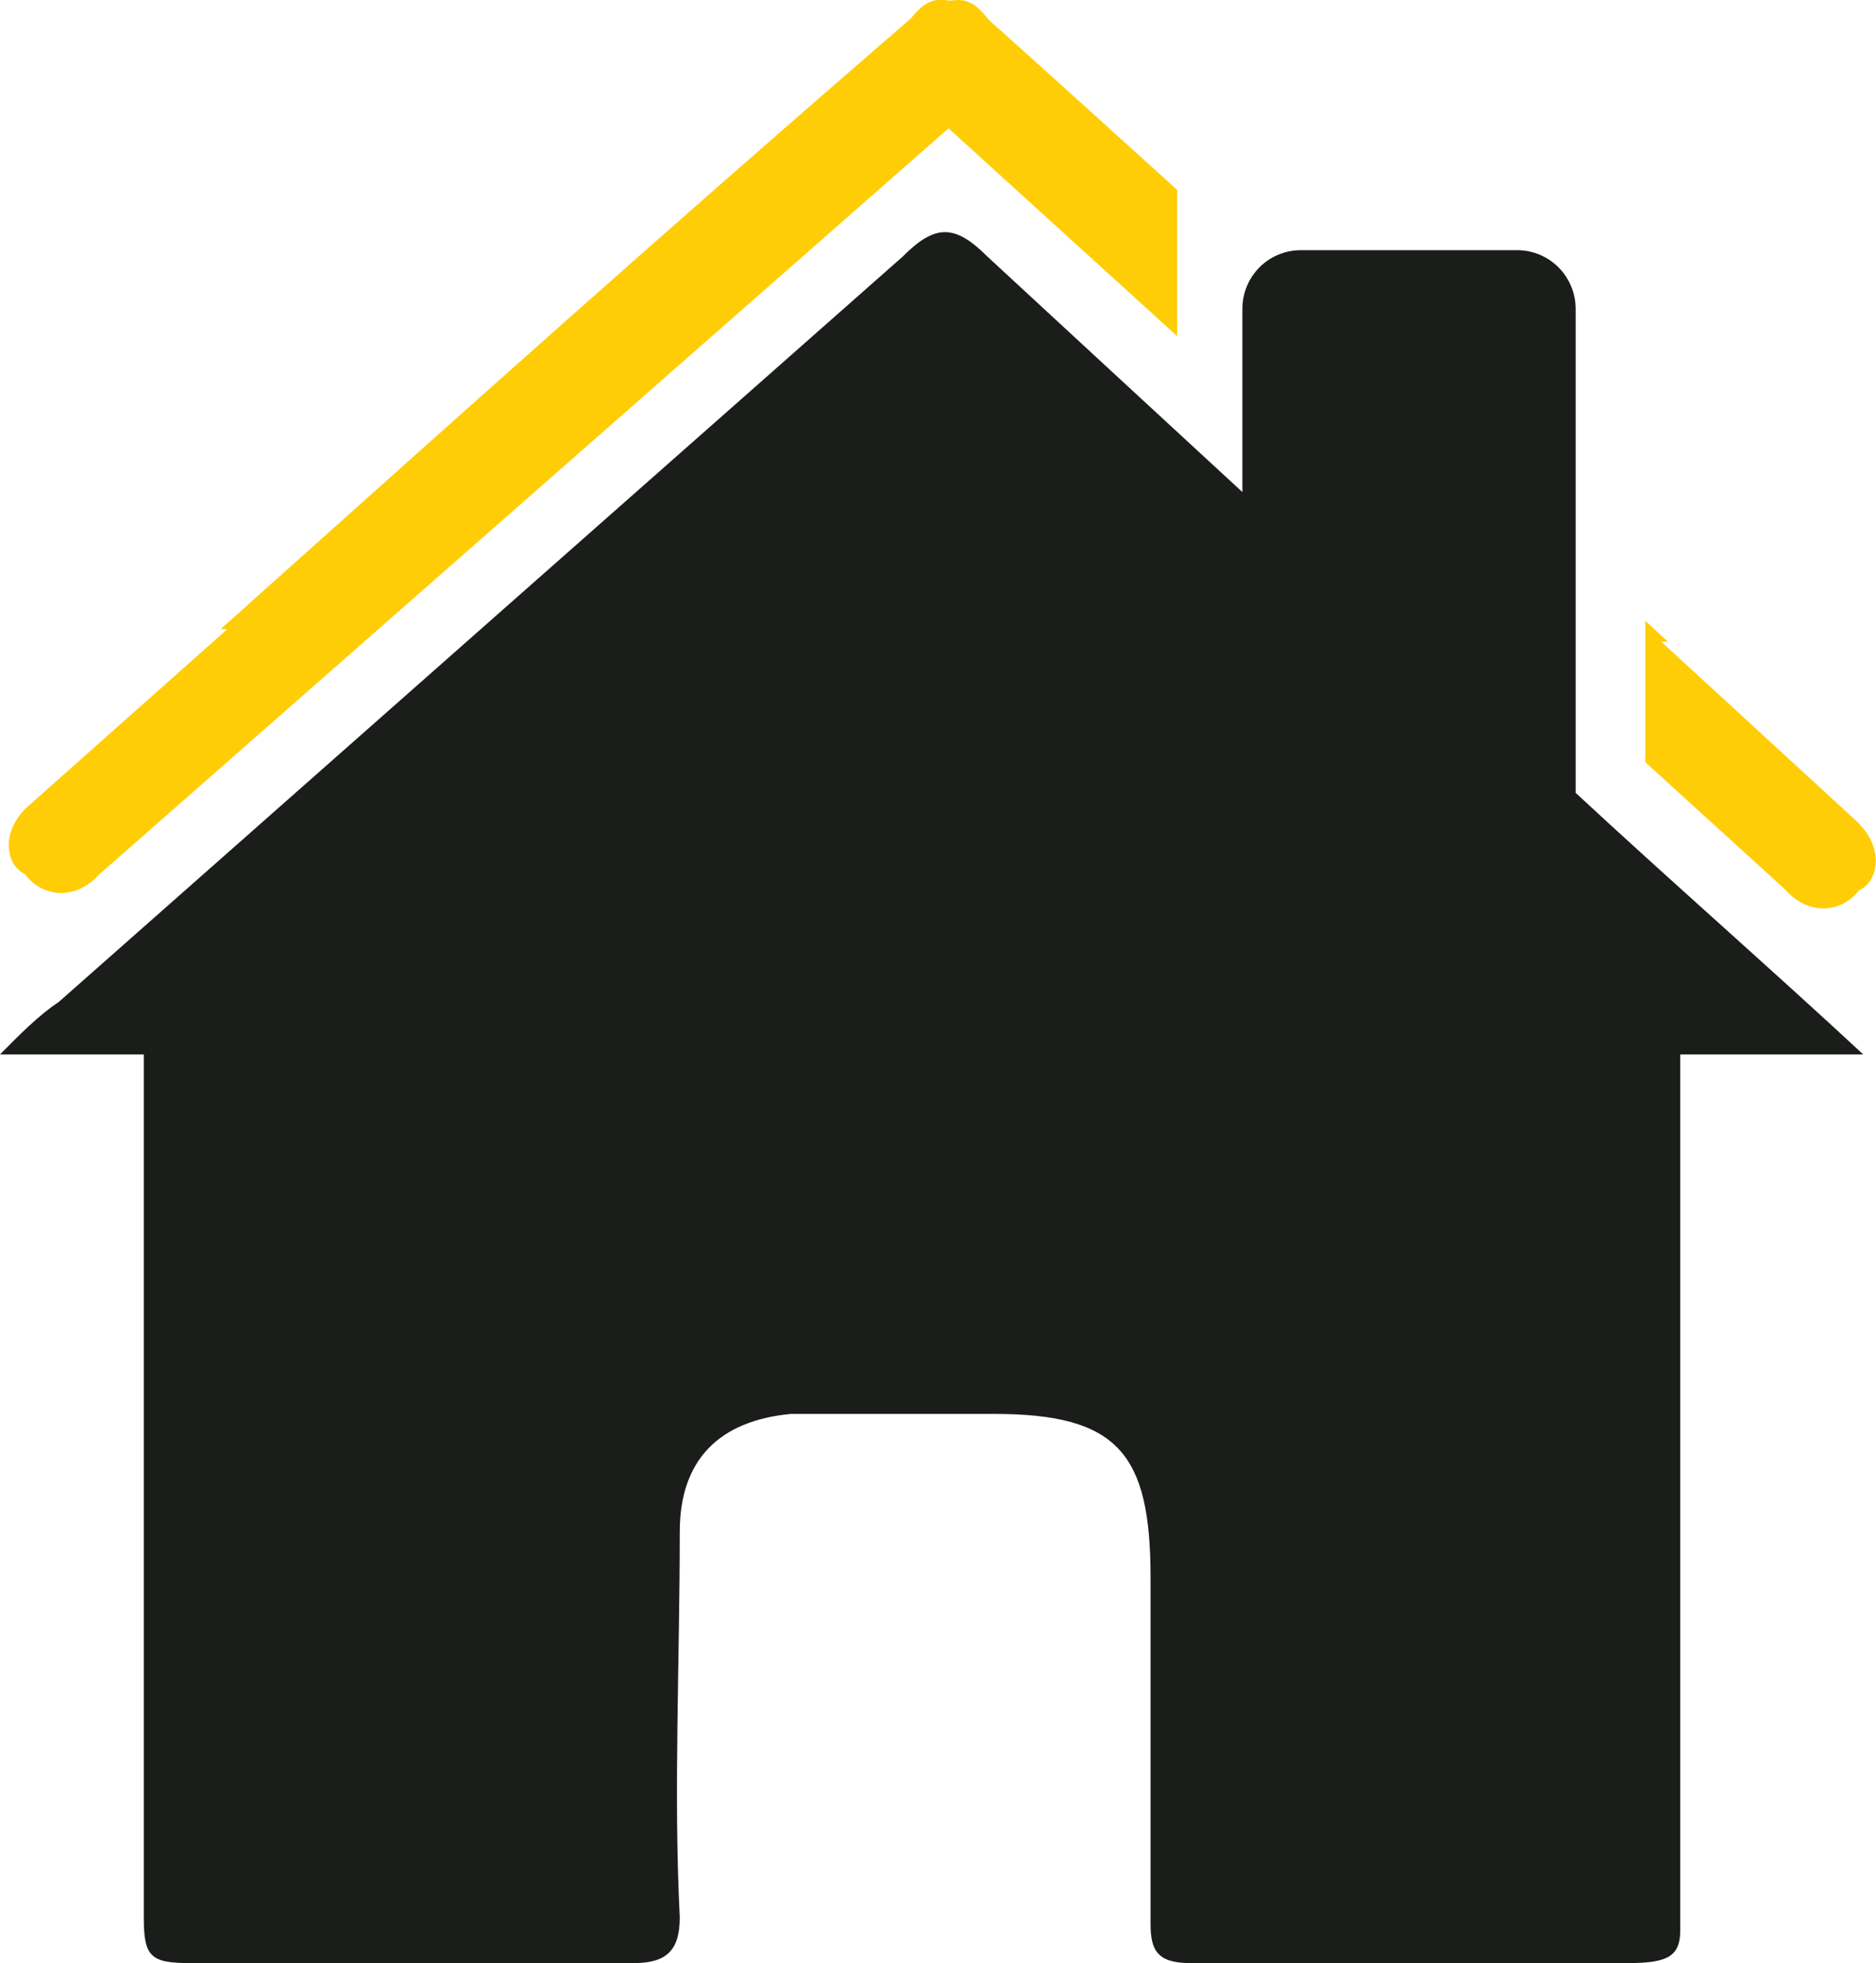
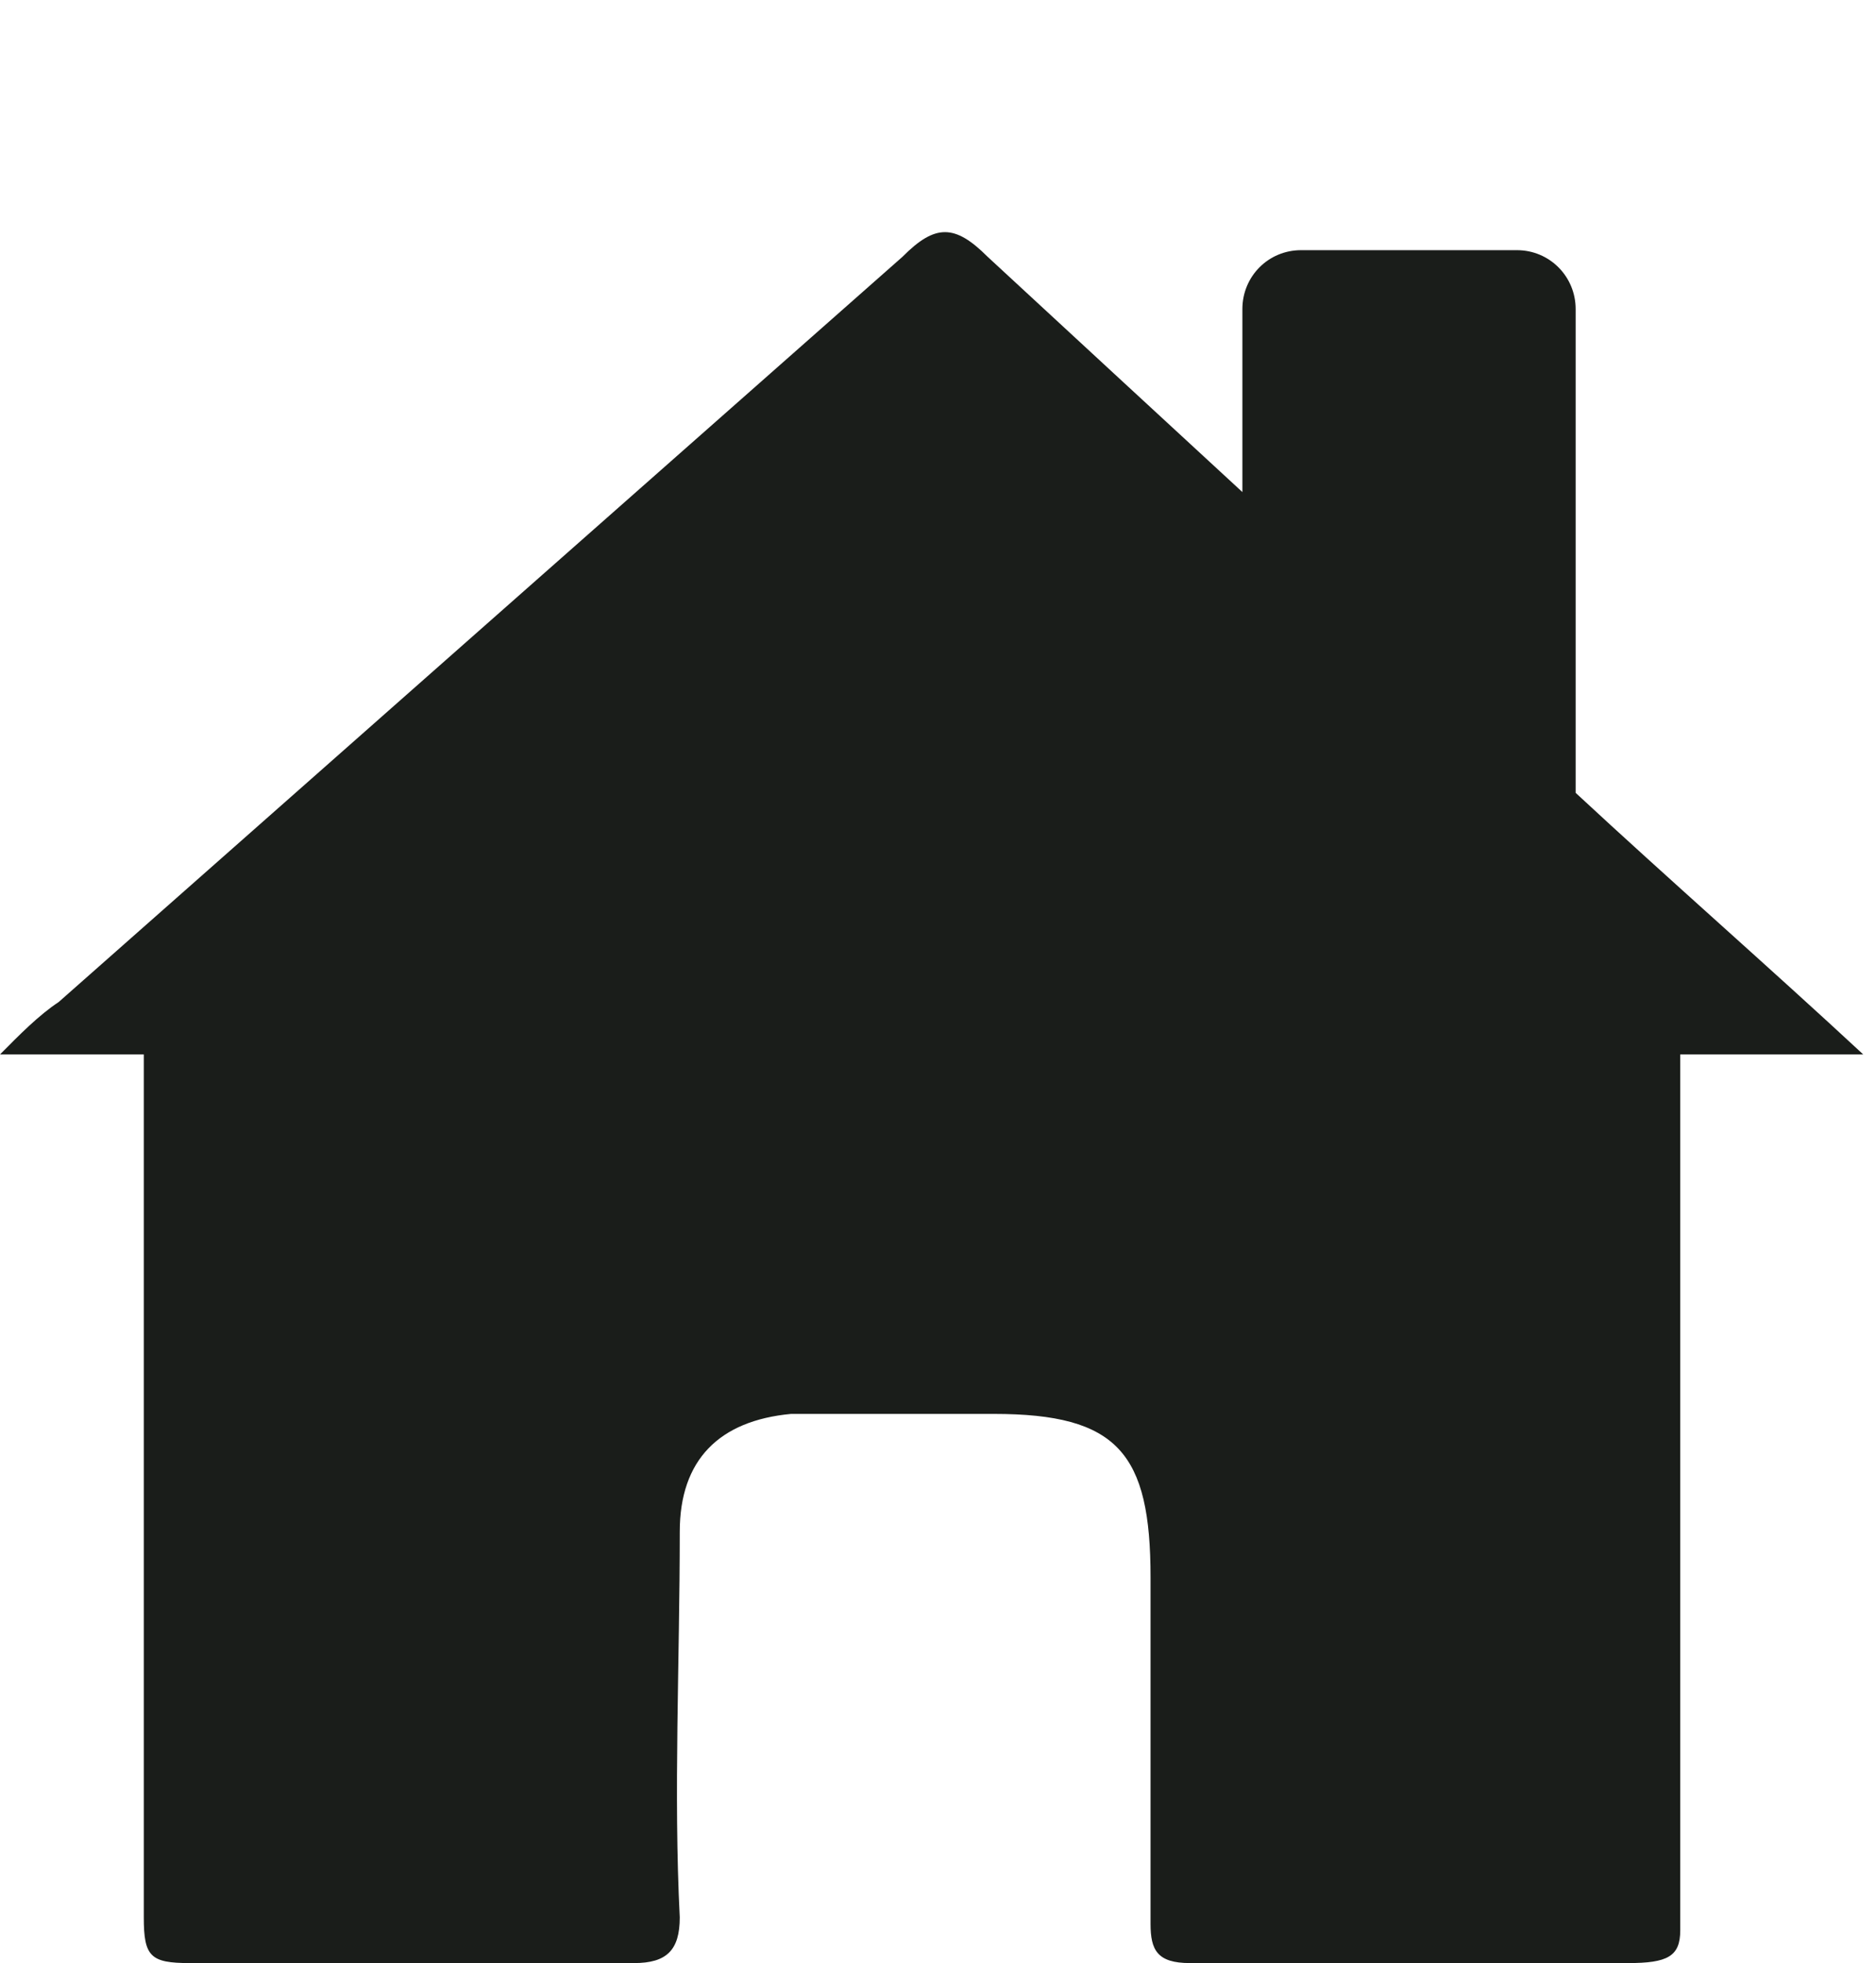
<svg xmlns="http://www.w3.org/2000/svg" id="Layer_1" data-name="Layer 1" viewBox="0 0 83.76 87.65">
  <defs>
    <style>
      .cls-1 {
        fill: #1a1d1a;
      }

      .cls-1, .cls-2 {
        fill-rule: evenodd;
        stroke-width: 0px;
      }

      .cls-2 {
        fill: #ffcd05;
      }
    </style>
  </defs>
  <g>
-     <path class="cls-2" d="M52.56,8.48c-2.68-2.43-5.45-4.94-8.43-7.61-.48-.62-.84-.86-1.34-.87-.13,0-.26.02-.39.03-.13-.02-.26-.04-.39-.04-.49,0-.86.24-1.35.84-11.34,9.81-19.85,17.45-30.81,27.26h.3S1.14,36.1,1.14,36.1c-.49.49-.74,1.09-.75,1.58,0,.61.23,1.1.72,1.35.85,1.11,2.32,1.12,3.3.03L42.35,5.73l10.21,9.28v-6.54Z" />
-     <path class="cls-2" d="M83.04,36.8l-8.87-8.15h.3c-.34-.31-.67-.62-1.01-.93v6.31l6.25,5.69c.97,1.11,2.43,1.12,3.3.03.49-.24.74-.73.74-1.34,0-.49-.23-1.1-.72-1.6Z" />
-   </g>
+     </g>
  <path class="cls-1" d="M75.02,50.29h0v-3.21h8.17c-4.09-3.8-8.75-7.88-12.84-11.68V13.8c0-1.46-1.17-2.63-2.62-2.63h-9.64c-1.46,0-2.62,1.17-2.62,2.63v8.17c-3.79-3.5-7.59-7-11.38-10.51-1.46-1.46-2.34-1.46-3.79,0C27.73,22.56,15.17,33.65,2.62,44.74c-.88.58-1.75,1.46-2.62,2.34h6.42v38.53c0,1.75.3,2.04,2.05,2.04h19.84c1.46,0,2.04-.58,2.04-2.04-.28-5.55,0-11.38,0-17.22,0-3.21,1.76-4.96,4.97-5.26h9.05c5.54,0,7,1.75,7,7.3v15.47c0,1.17.3,1.75,1.76,1.75h19.56c1.75,0,2.33-.29,2.33-1.46v-35.9h0Z" />
</svg>